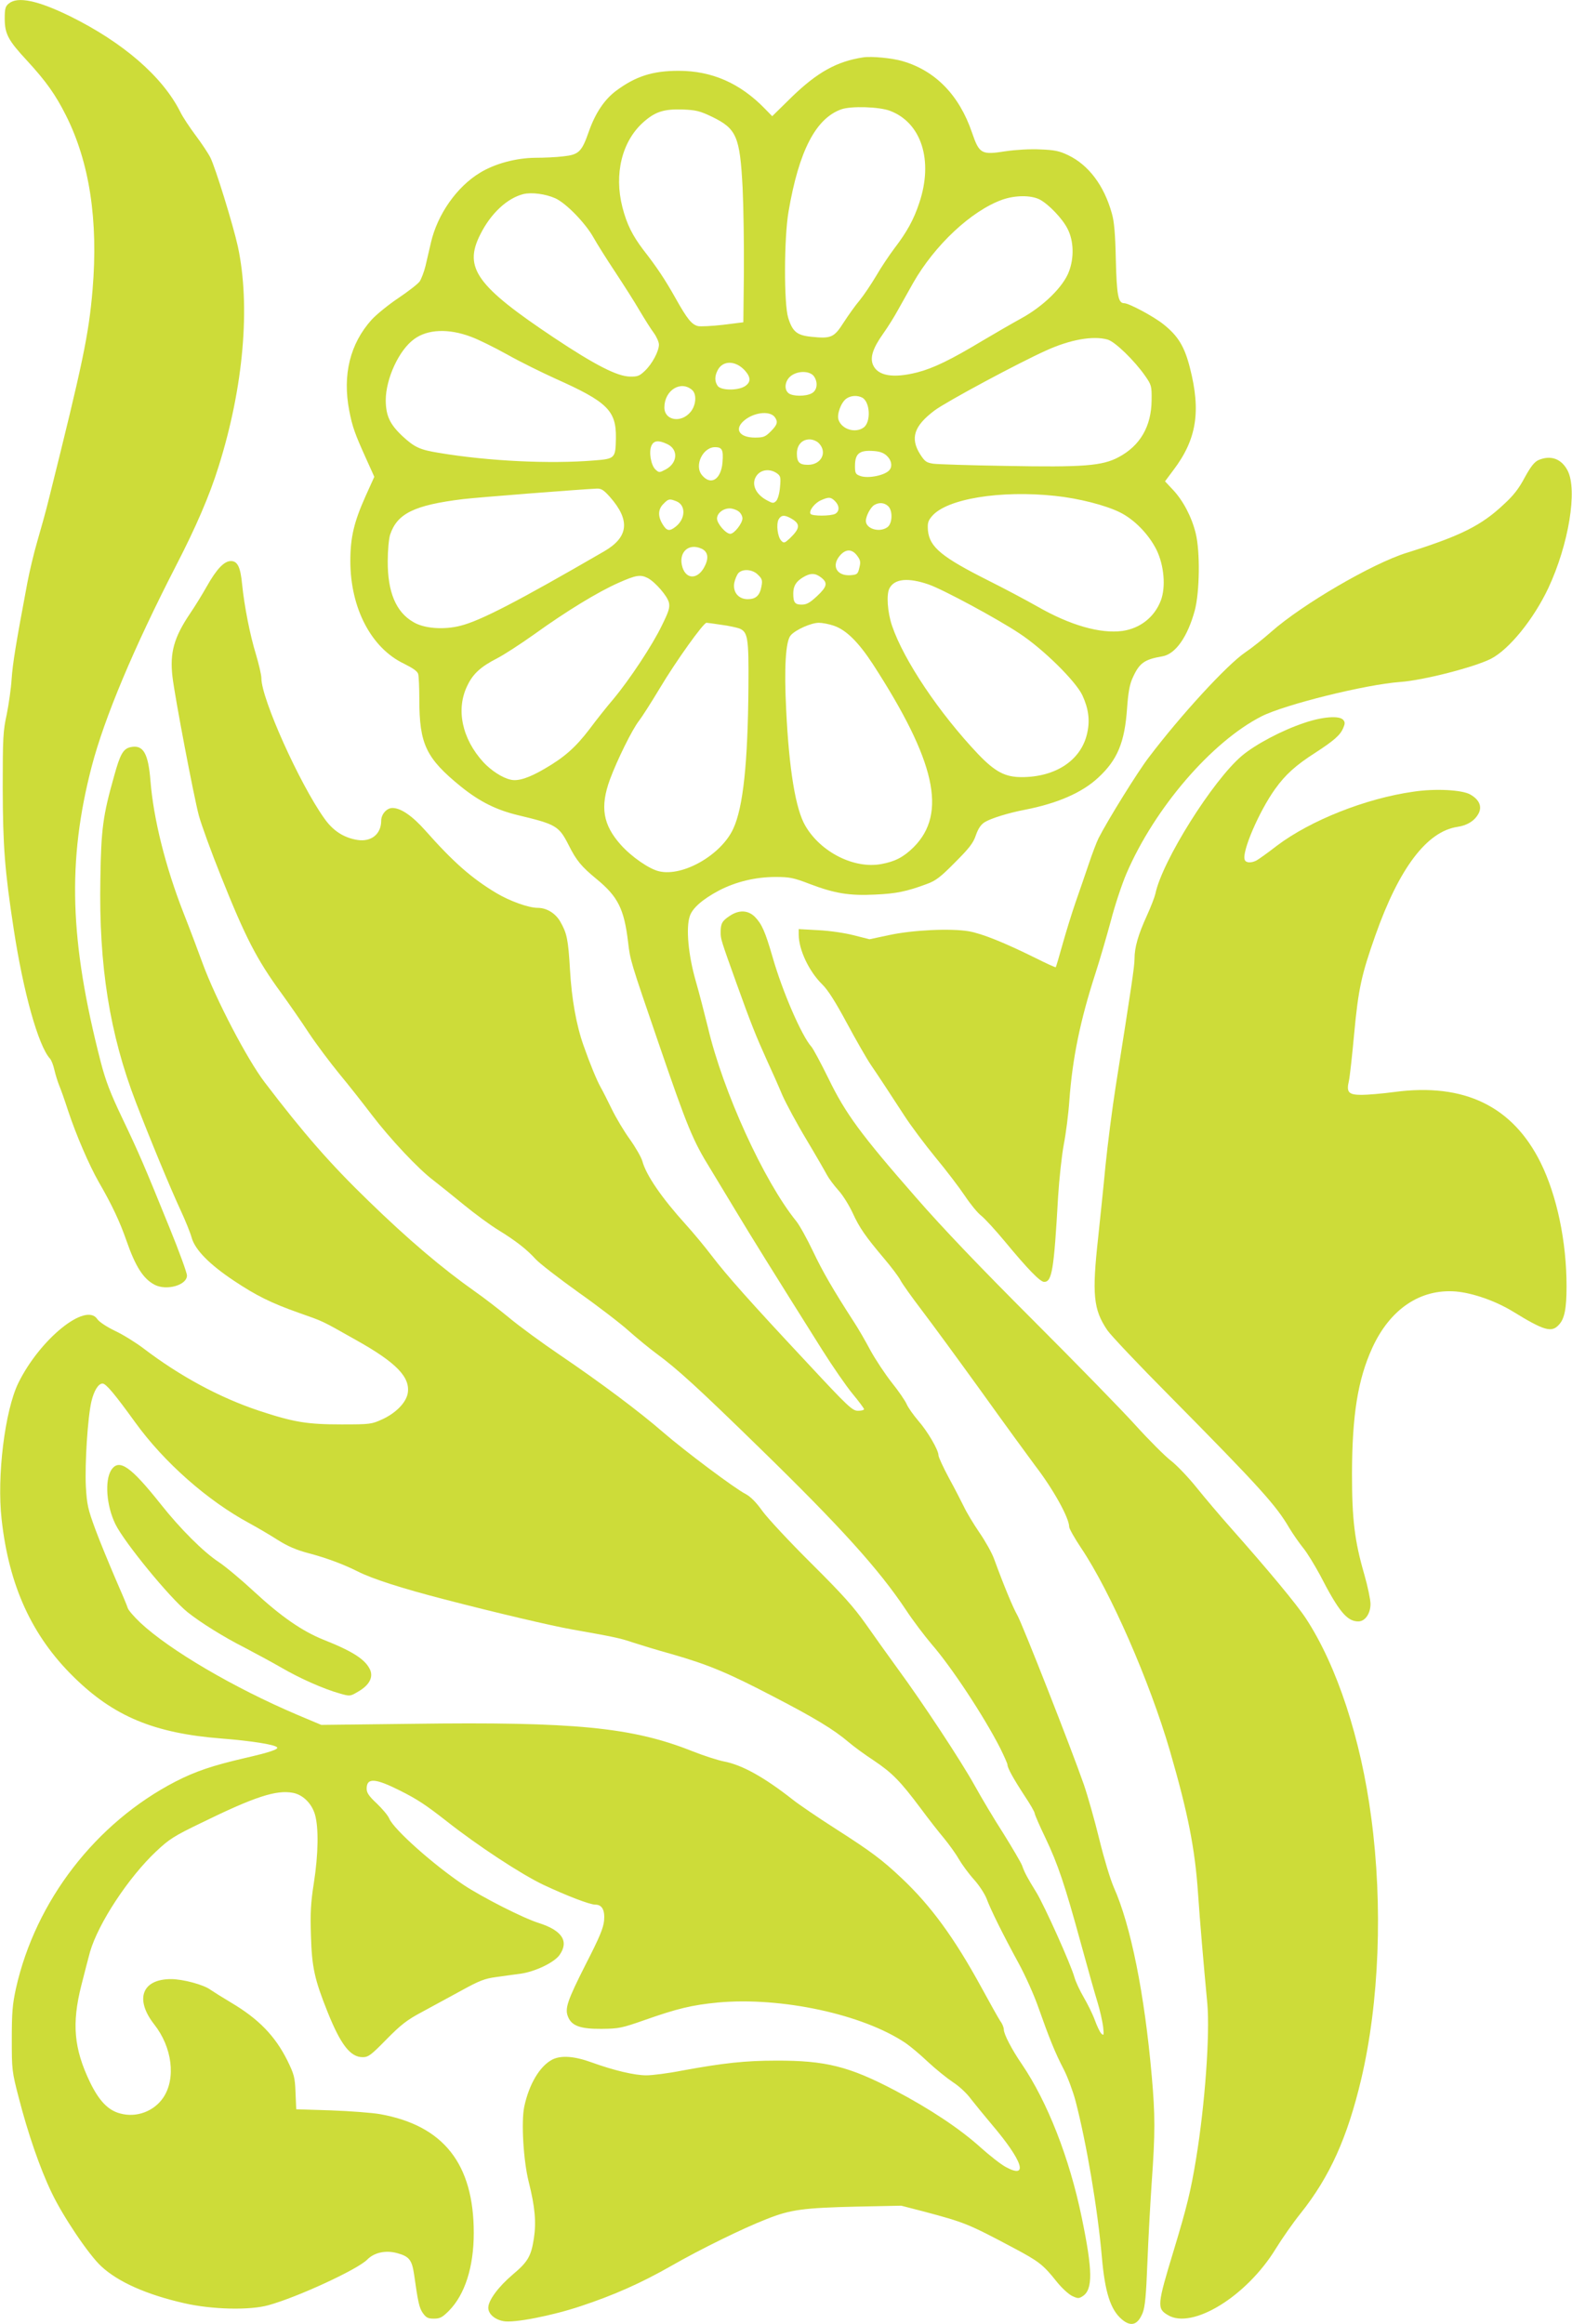
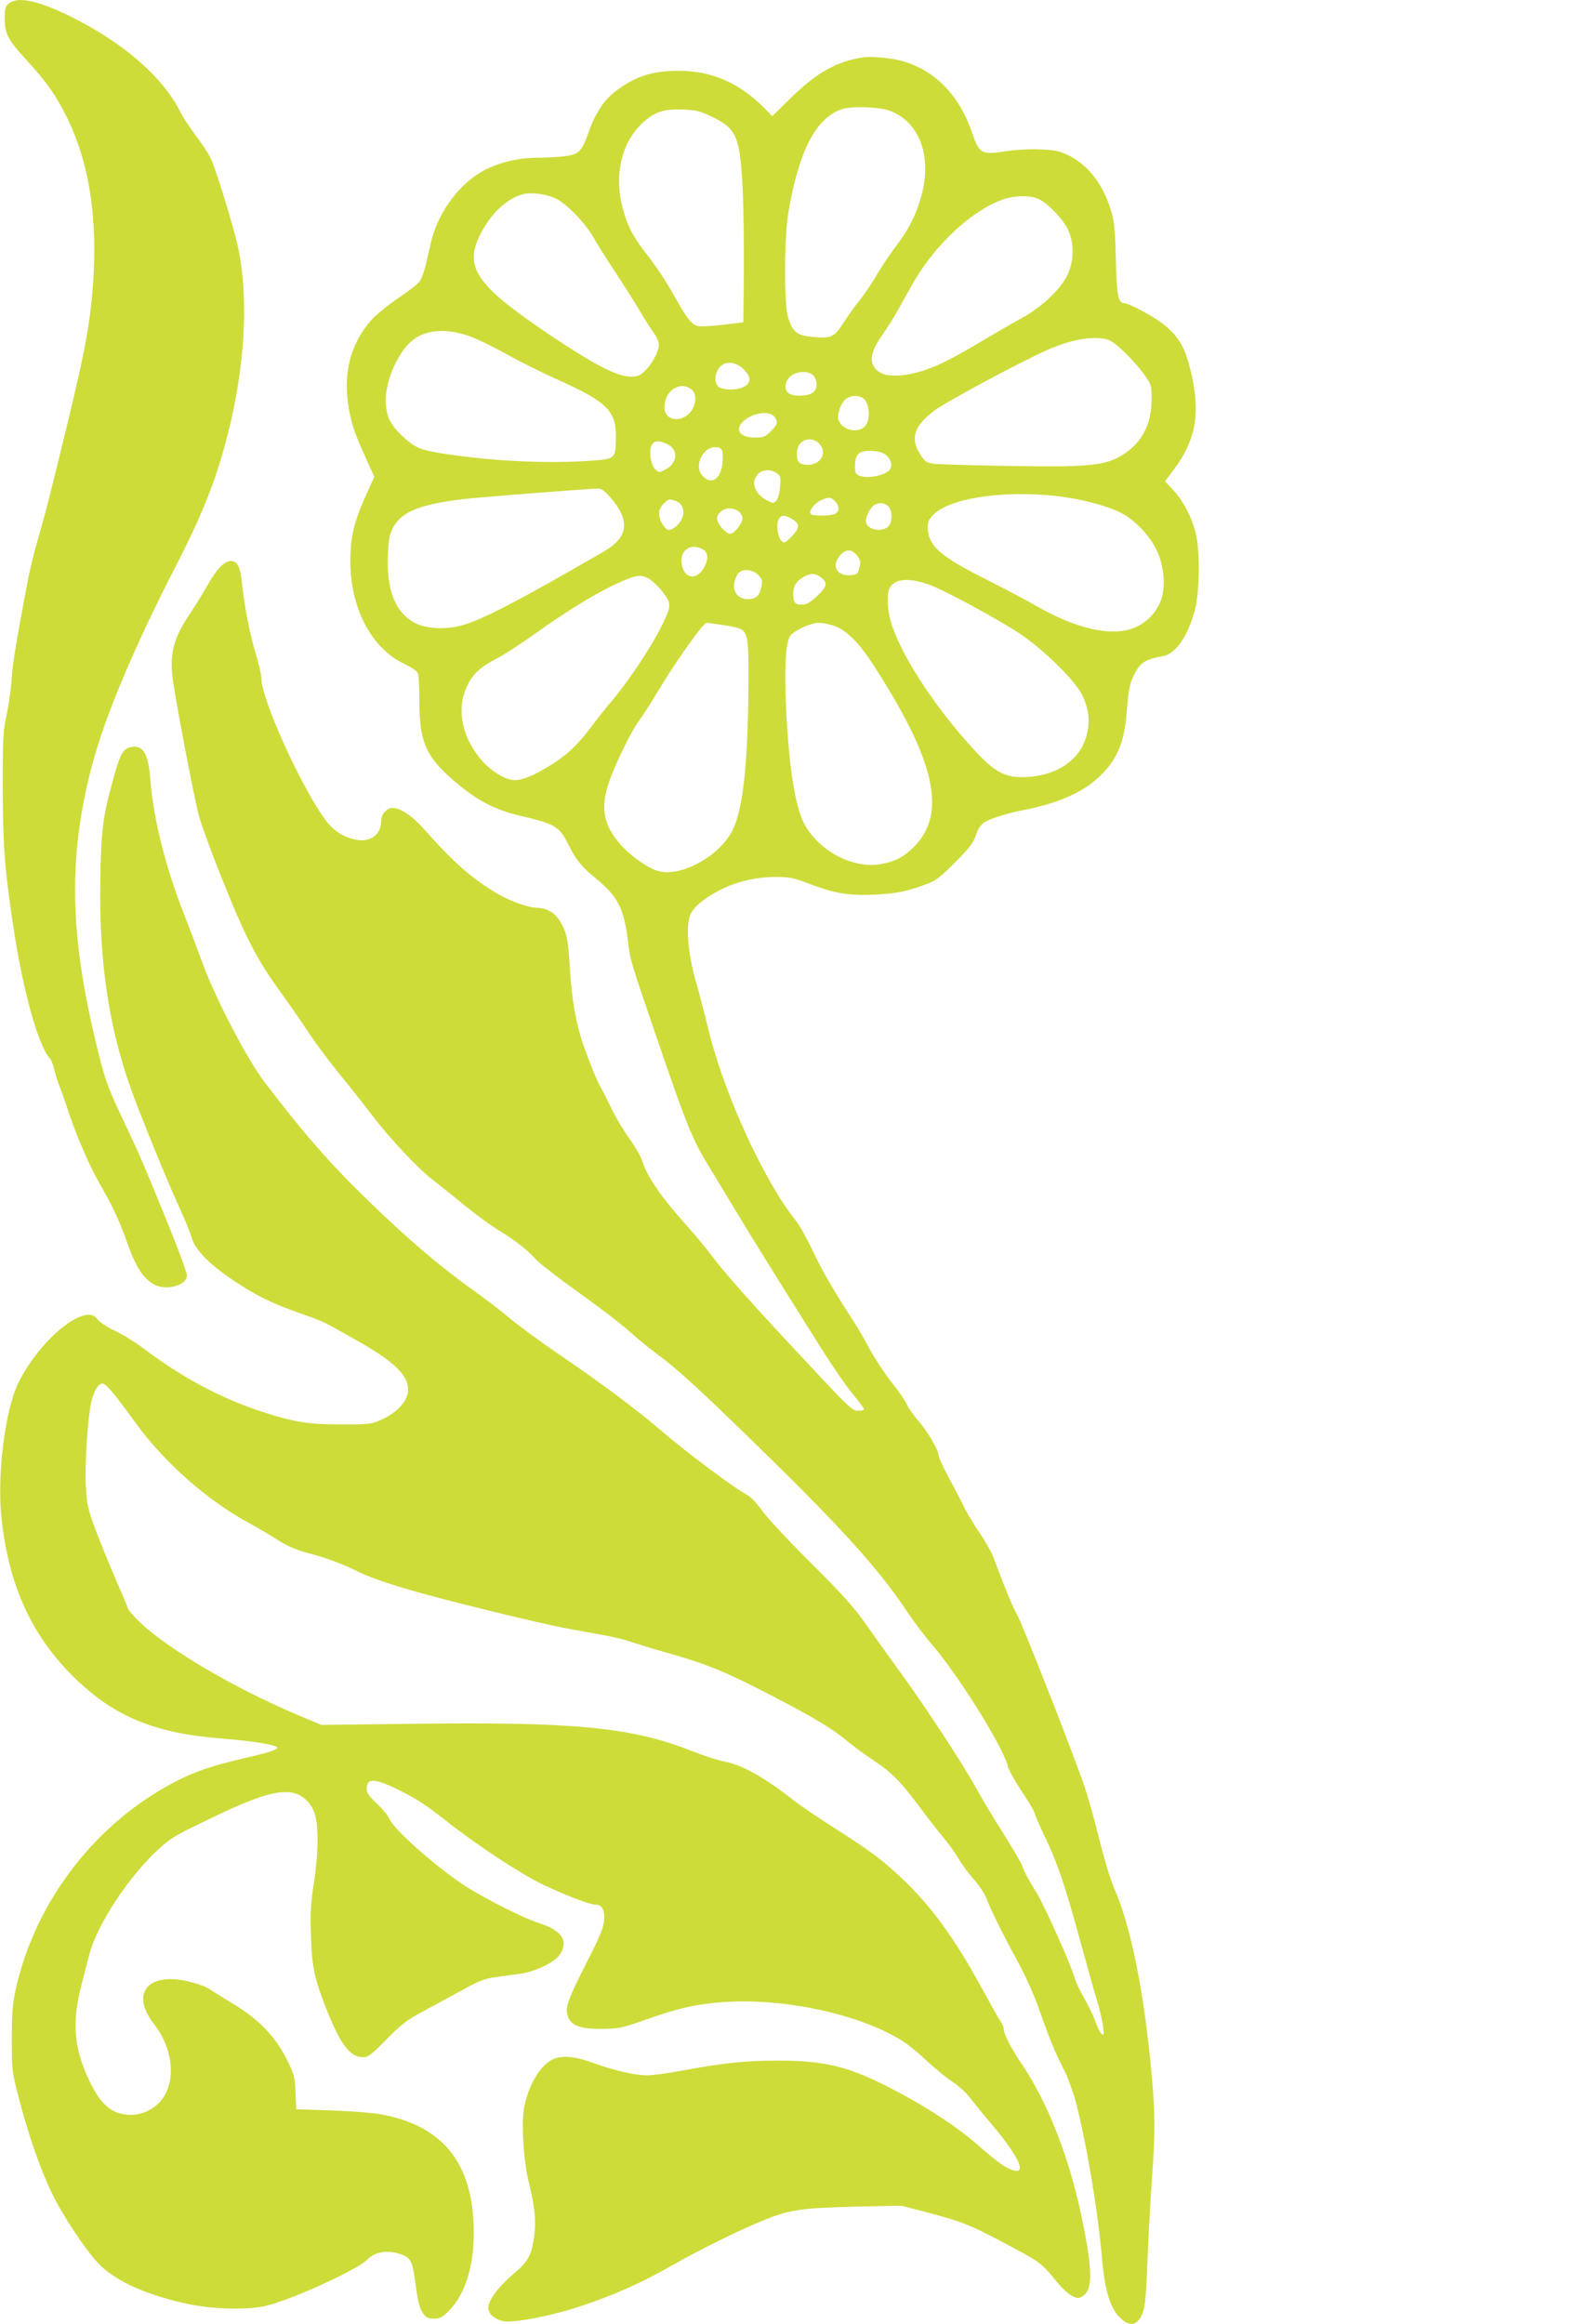
<svg xmlns="http://www.w3.org/2000/svg" version="1.0" width="866pt" height="1280pt" viewBox="0 0 866 1280" preserveAspectRatio="xMidYMid meet">
  <g transform="translate(0,1280) scale(0.1,-0.1)" fill="#cddc39" stroke="none">
    <path d="M49 12781 c-19 -15 -23 -28 -23 -82 0 -85 18 -120 122 -232 107 -116 158 -189 215 -302 130 -258 179 -577 147 -960 -21 -249 -54 -405 -240 -1150 -16 -66 -46 -173 -65 -238 -19 -65 -43 -167 -54 -225 -65 -345 -81 -447 -87 -532 -3 -52 -16 -140 -27 -195 -20 -90 -22 -129 -22 -405 1 -323 11 -454 61 -780 53 -346 135 -639 199 -710 8 -8 19 -37 25 -64 6 -26 18 -64 26 -84 9 -21 31 -83 49 -139 44 -133 116 -300 169 -393 73 -126 116 -218 153 -324 49 -141 92 -209 155 -242 66 -34 178 -2 178 51 0 15 -43 133 -96 263 -140 345 -167 408 -260 603 -66 138 -92 206 -119 310 -172 667 -185 1107 -50 1627 71 271 232 654 465 1107 109 211 185 387 234 545 138 437 177 886 106 1214 -26 118 -124 435 -151 488 -12 24 -48 78 -81 122 -32 43 -71 101 -85 130 -98 195 -316 383 -608 527 -176 86 -287 110 -336 70z" />
    <path d="M4755 12484 c-145 -22 -252 -82 -391 -216 l-110 -108 -40 41 c-137 141 -292 209 -476 209 -143 0 -236 -30 -344 -110 -64 -48 -114 -122 -150 -224 -39 -112 -55 -128 -140 -137 -38 -5 -108 -8 -155 -8 -106 -1 -222 -32 -304 -82 -128 -77 -235 -229 -271 -385 -9 -38 -22 -96 -30 -129 -8 -33 -23 -71 -32 -85 -10 -14 -63 -55 -118 -92 -54 -36 -120 -90 -146 -118 -120 -133 -162 -305 -124 -502 17 -88 31 -127 92 -262 l46 -102 -47 -104 c-65 -145 -85 -229 -85 -360 0 -259 115 -479 295 -565 50 -25 75 -42 79 -58 3 -12 6 -74 6 -138 0 -248 37 -325 229 -481 103 -83 195 -129 316 -158 209 -50 224 -59 278 -165 42 -84 70 -118 153 -186 118 -97 152 -164 174 -347 12 -102 12 -102 168 -557 160 -467 189 -537 287 -695 28 -47 92 -152 142 -235 83 -138 189 -309 472 -759 58 -92 134 -202 169 -244 34 -41 62 -79 62 -83 0 -5 -15 -9 -33 -9 -31 0 -53 20 -279 263 -319 341 -444 482 -528 592 -38 50 -102 127 -142 171 -133 147 -218 271 -239 348 -6 22 -37 76 -69 121 -32 44 -76 118 -99 165 -23 47 -50 101 -61 120 -22 39 -60 131 -95 231 -40 112 -66 258 -75 419 -10 169 -17 200 -54 265 -27 46 -75 75 -124 75 -50 0 -153 37 -227 81 -137 82 -238 171 -392 345 -72 81 -135 124 -181 124 -32 0 -62 -35 -62 -70 0 -74 -55 -118 -131 -106 -75 12 -134 50 -182 118 -137 192 -347 660 -347 772 0 19 -14 78 -30 132 -33 107 -64 266 -76 384 -9 96 -25 130 -62 130 -37 0 -79 -44 -133 -140 -23 -41 -64 -108 -92 -149 -89 -132 -112 -216 -97 -347 13 -113 118 -662 145 -764 14 -52 69 -203 122 -335 135 -338 197 -459 333 -645 42 -58 111 -157 152 -220 42 -63 118 -164 168 -225 50 -60 130 -162 178 -225 100 -131 256 -298 340 -361 31 -24 107 -85 168 -135 61 -50 147 -113 190 -139 94 -58 154 -104 205 -160 21 -23 127 -105 236 -183 109 -77 234 -173 278 -213 44 -39 112 -95 150 -123 115 -84 233 -192 574 -525 442 -431 653 -664 802 -888 38 -58 102 -142 140 -187 110 -126 290 -399 380 -576 21 -43 39 -83 39 -89 0 -18 32 -76 94 -171 31 -46 56 -90 56 -97 0 -6 26 -67 59 -135 69 -145 107 -258 196 -583 36 -132 77 -277 91 -322 14 -45 27 -106 31 -135 5 -47 4 -51 -10 -38 -8 8 -24 42 -36 75 -12 33 -40 89 -61 125 -21 36 -44 85 -51 110 -20 72 -165 394 -210 468 -50 81 -64 107 -79 149 -7 17 -53 96 -103 176 -51 79 -121 197 -157 262 -74 134 -289 460 -425 645 -50 69 -129 179 -175 245 -68 96 -127 162 -301 335 -119 118 -240 248 -269 288 -35 49 -65 79 -93 94 -59 30 -334 236 -453 339 -131 114 -345 274 -569 426 -99 67 -226 160 -282 207 -56 46 -139 110 -185 142 -183 129 -370 288 -587 499 -210 203 -357 371 -572 653 -97 127 -270 458 -343 657 -24 66 -71 191 -105 277 -99 253 -165 516 -182 726 -12 154 -40 202 -110 187 -40 -9 -57 -38 -90 -158 -62 -219 -72 -293 -76 -567 -9 -479 51 -855 196 -1232 78 -203 192 -478 248 -598 24 -52 51 -118 59 -147 19 -67 98 -147 233 -237 123 -82 206 -123 356 -176 141 -50 119 -39 314 -149 226 -126 303 -207 287 -296 -10 -51 -65 -107 -138 -141 -61 -28 -67 -29 -228 -29 -188 0 -262 12 -455 76 -216 72 -434 190 -635 343 -41 31 -111 75 -156 96 -46 22 -88 50 -98 65 -63 95 -316 -110 -435 -352 -74 -152 -119 -513 -92 -751 40 -364 166 -641 396 -867 221 -218 444 -311 815 -340 165 -13 291 -33 306 -48 11 -11 -39 -28 -183 -61 -172 -40 -267 -72 -376 -128 -439 -227 -771 -657 -879 -1139 -19 -87 -23 -132 -23 -279 0 -170 1 -179 38 -322 51 -198 117 -390 181 -523 62 -131 205 -343 273 -406 93 -87 251 -157 458 -204 152 -35 361 -40 464 -11 160 44 491 197 544 251 38 39 101 53 164 36 67 -18 82 -37 94 -116 22 -157 29 -187 49 -215 18 -25 28 -30 61 -30 33 0 46 7 82 43 88 89 137 241 137 429 0 380 -166 591 -515 654 -44 8 -166 17 -271 21 l-192 6 -4 93 c-3 84 -8 100 -45 176 -68 136 -159 229 -309 318 -47 28 -98 60 -114 71 -37 28 -152 59 -218 59 -160 0 -201 -111 -92 -250 99 -126 120 -297 50 -402 -51 -76 -148 -113 -238 -88 -66 17 -117 70 -167 174 -88 184 -100 321 -47 531 18 72 40 155 48 185 46 158 212 410 364 553 72 68 99 85 248 157 296 145 414 183 505 166 55 -10 104 -58 122 -119 21 -71 19 -219 -6 -378 -17 -108 -20 -164 -16 -289 5 -176 20 -242 92 -422 72 -179 125 -248 193 -248 31 0 46 11 131 98 80 81 113 107 196 151 55 30 153 83 217 118 98 54 129 66 190 74 40 6 102 14 138 19 80 12 182 61 212 102 54 76 15 136 -114 177 -84 26 -310 141 -413 209 -166 111 -384 305 -410 365 -7 18 -39 55 -69 84 -44 41 -56 59 -56 82 0 61 47 58 184 -11 94 -47 141 -78 256 -168 174 -137 409 -291 532 -350 130 -61 257 -110 288 -110 36 0 53 -29 48 -87 -4 -42 -24 -91 -101 -241 -102 -202 -117 -245 -97 -291 20 -49 69 -66 185 -65 93 1 110 4 235 48 182 64 261 83 404 97 351 32 801 -65 1036 -224 25 -17 80 -63 122 -103 43 -40 105 -90 138 -112 33 -21 77 -62 97 -90 21 -27 74 -92 117 -143 171 -201 204 -303 77 -234 -28 15 -90 64 -138 107 -114 103 -279 213 -473 315 -251 132 -382 165 -655 164 -168 0 -289 -13 -518 -55 -76 -15 -164 -26 -196 -26 -66 0 -179 27 -301 71 -96 35 -169 40 -217 16 -69 -36 -128 -134 -155 -260 -17 -83 -5 -296 25 -415 34 -135 42 -221 28 -311 -15 -98 -34 -129 -116 -198 -79 -67 -135 -142 -135 -183 0 -34 35 -65 84 -74 57 -11 268 30 426 83 184 61 334 128 497 221 162 93 399 209 528 259 131 52 202 61 495 68 l245 5 120 -31 c230 -61 249 -69 494 -199 145 -77 167 -94 242 -188 27 -34 65 -69 85 -79 32 -15 37 -15 59 -1 56 37 55 140 -6 434 -67 325 -188 635 -330 844 -55 80 -99 165 -99 190 0 11 -8 32 -19 46 -10 15 -57 99 -105 187 -149 273 -279 450 -437 599 -110 104 -169 148 -369 276 -94 60 -198 131 -231 157 -159 125 -281 193 -382 212 -31 6 -110 31 -175 57 -330 131 -647 162 -1540 150 l-502 -6 -133 56 c-348 148 -701 355 -863 506 -35 33 -66 69 -70 81 -3 12 -35 87 -70 167 -34 80 -84 200 -109 268 -41 111 -46 135 -52 235 -6 125 10 382 31 470 14 58 38 97 61 97 19 0 68 -59 180 -214 159 -220 398 -431 630 -556 44 -24 114 -65 156 -92 54 -34 102 -55 171 -73 98 -26 189 -60 269 -100 78 -40 246 -94 479 -154 277 -72 587 -145 700 -165 226 -40 266 -48 333 -71 40 -13 137 -43 217 -65 202 -58 312 -104 559 -233 226 -117 334 -182 416 -252 28 -24 91 -70 140 -102 101 -68 145 -113 258 -264 42 -57 100 -131 128 -164 27 -33 64 -84 81 -114 17 -29 54 -80 83 -112 29 -32 60 -80 70 -106 23 -62 90 -197 175 -353 38 -69 87 -179 110 -245 60 -170 93 -252 140 -342 22 -43 51 -121 65 -174 60 -230 122 -595 145 -859 17 -196 48 -291 110 -344 51 -43 88 -31 115 36 13 33 19 96 26 278 5 129 16 329 24 445 19 264 19 367 0 580 -40 456 -116 832 -209 1040 -20 46 -54 159 -80 265 -25 102 -63 237 -85 301 -67 193 -340 888 -367 934 -23 40 -72 157 -128 310 -12 33 -49 99 -81 145 -32 47 -70 110 -84 140 -15 30 -52 103 -84 161 -31 58 -57 114 -57 124 0 29 -60 132 -112 191 -26 31 -55 71 -63 90 -8 19 -45 73 -82 119 -37 47 -90 127 -118 178 -27 51 -67 120 -88 152 -119 184 -176 283 -229 395 -33 69 -74 143 -92 165 -178 220 -403 713 -486 1066 -18 73 -48 190 -68 259 -40 140 -54 289 -32 354 14 44 70 93 160 141 94 49 203 75 312 75 78 0 99 -4 190 -39 137 -52 218 -65 359 -58 115 5 174 17 284 58 50 18 76 38 156 119 78 78 101 107 115 150 13 37 28 59 49 72 34 21 131 51 220 68 180 35 316 94 405 177 106 98 146 194 159 383 6 84 14 130 30 165 37 83 64 103 164 120 72 12 139 106 179 253 27 102 30 324 5 425 -22 90 -69 179 -124 238 l-45 48 47 63 c127 168 152 322 90 563 -30 118 -66 176 -147 240 -54 43 -189 115 -215 115 -33 0 -41 43 -46 240 -3 142 -9 211 -22 255 -43 154 -128 266 -240 320 -50 24 -76 29 -155 32 -53 3 -137 -2 -190 -10 -133 -21 -145 -15 -185 102 -70 206 -201 341 -382 394 -57 17 -171 28 -218 21z m147 -294 c174 -65 241 -274 162 -508 -30 -91 -68 -160 -137 -250 -27 -36 -73 -104 -100 -151 -28 -47 -69 -108 -92 -136 -23 -27 -62 -82 -88 -122 -52 -82 -69 -89 -176 -78 -81 8 -105 28 -129 105 -24 78 -23 441 2 585 57 334 150 513 291 563 54 19 208 14 267 -8z m-980 -33 c136 -66 154 -108 169 -392 5 -104 8 -314 7 -465 l-3 -275 -112 -14 c-62 -7 -124 -10 -138 -7 -35 9 -59 39 -122 151 -60 107 -105 174 -179 269 -60 79 -91 141 -115 234 -47 183 -3 362 113 467 67 60 114 75 218 72 74 -3 95 -8 162 -40z m-863 -449 c61 -28 167 -138 211 -217 19 -34 73 -120 119 -189 46 -70 107 -165 134 -212 28 -47 63 -103 79 -124 15 -21 28 -50 28 -64 0 -36 -37 -106 -77 -144 -30 -29 -41 -33 -83 -32 -69 1 -191 63 -415 212 -429 286 -502 386 -410 569 58 117 148 201 238 224 46 11 122 1 176 -23z m2669 -7 c49 -26 125 -105 153 -161 34 -66 37 -158 8 -235 -31 -84 -141 -192 -264 -259 -49 -27 -146 -83 -215 -124 -173 -104 -268 -150 -357 -173 -134 -34 -218 -19 -244 42 -17 41 0 92 56 171 25 35 62 94 82 131 21 38 58 104 83 148 119 209 321 398 491 459 71 25 158 26 207 1z m-3133 -756 c39 -14 128 -58 200 -98 71 -40 191 -99 266 -133 284 -127 334 -175 332 -326 -2 -112 -4 -115 -120 -124 -243 -20 -583 -4 -856 42 -104 17 -133 30 -200 92 -70 66 -91 112 -92 197 0 118 72 276 156 337 74 55 190 60 314 13z m3506 -15 c41 -11 149 -116 208 -201 34 -49 36 -55 35 -133 -1 -144 -63 -251 -182 -314 -90 -48 -193 -56 -622 -48 -195 3 -375 9 -398 12 -39 6 -47 12 -73 52 -56 89 -34 156 79 241 62 47 460 261 616 331 132 60 257 82 337 60z m-1998 -170 c34 -38 34 -65 1 -87 -39 -25 -131 -24 -150 1 -17 24 -18 53 -1 86 28 56 98 56 150 0z m382 -34 c23 -35 16 -78 -15 -93 -33 -17 -101 -16 -124 0 -28 20 -23 67 8 94 39 33 109 32 131 -1z m-672 -74 c26 -23 22 -84 -9 -121 -52 -63 -144 -47 -144 25 0 94 90 151 153 96z m937 -42 c44 -24 49 -136 7 -165 -45 -32 -118 -10 -137 41 -12 30 13 98 43 119 25 17 60 19 87 5z m-482 -107 c19 -26 15 -42 -22 -79 -30 -30 -40 -34 -87 -34 -83 0 -114 43 -65 89 52 49 145 62 174 24z m242 -143 c50 -50 15 -120 -59 -120 -47 0 -61 14 -61 62 0 47 28 78 70 78 17 0 39 -9 50 -20z m-834 -6 c62 -29 57 -104 -8 -139 -36 -19 -37 -19 -57 -1 -25 23 -38 98 -22 132 13 28 39 31 87 8z m304 -44 c3 -14 2 -47 -2 -75 -14 -81 -65 -106 -110 -53 -47 54 6 161 77 155 22 -1 31 -8 35 -27z m905 -20 c25 -23 32 -55 17 -76 -20 -31 -120 -52 -164 -35 -25 9 -28 16 -28 54 0 69 24 89 103 83 33 -2 55 -10 72 -26z m-606 -96 c21 -15 23 -22 18 -77 -3 -35 -12 -66 -21 -76 -15 -14 -19 -14 -52 4 -65 35 -88 94 -54 138 25 32 72 36 109 11z m-919 -131 c113 -128 103 -221 -31 -299 -478 -277 -681 -382 -791 -410 -92 -24 -202 -16 -261 20 -96 55 -142 166 -141 336 0 58 6 123 13 145 39 117 133 163 401 196 83 10 650 54 737 58 26 1 39 -8 73 -46z m2452 6 c132 -14 276 -51 356 -90 80 -39 160 -121 203 -207 42 -86 52 -205 24 -279 -35 -92 -114 -154 -212 -168 -122 -16 -287 31 -467 134 -67 38 -186 101 -266 141 -261 131 -329 186 -338 278 -3 41 0 53 22 79 81 96 376 144 678 112z m-1212 -29 c25 -25 26 -56 1 -70 -26 -13 -128 -13 -136 0 -10 17 23 60 58 75 43 19 54 18 77 -5z m-876 0 c55 -20 54 -96 -1 -140 -35 -28 -50 -25 -73 13 -27 44 -25 83 5 112 27 28 33 29 69 15z m1168 -27 c27 -24 25 -97 -4 -117 -44 -31 -118 -8 -118 35 0 27 26 76 47 88 26 15 54 13 75 -6z m-824 -29 c12 -8 22 -26 22 -39 0 -27 -45 -85 -67 -85 -24 0 -73 56 -73 84 0 29 33 56 70 56 14 0 36 -7 48 -16z m293 -41 c49 -29 47 -53 -10 -108 -28 -26 -33 -28 -47 -13 -20 20 -29 89 -15 117 14 25 33 27 72 4z m-496 -165 c34 -16 41 -49 18 -95 -35 -73 -100 -78 -123 -9 -26 81 31 138 105 104z m858 -40 c17 -23 19 -34 11 -65 -8 -35 -12 -38 -49 -41 -75 -5 -106 51 -59 107 33 39 68 39 97 -1z m-547 -104 c22 -21 25 -31 19 -62 -9 -52 -31 -72 -76 -72 -51 0 -83 39 -74 90 4 19 14 43 22 53 24 26 79 22 109 -9z m348 -15 c37 -29 33 -50 -24 -103 -39 -36 -56 -46 -84 -46 -37 0 -46 12 -46 61 0 41 15 66 53 89 41 25 68 25 101 -1z m-955 -3 c41 -22 108 -99 116 -135 6 -27 -1 -49 -38 -124 -52 -109 -180 -302 -268 -407 -35 -41 -94 -115 -131 -165 -77 -101 -139 -156 -248 -219 -85 -50 -146 -70 -187 -60 -46 10 -107 50 -150 96 -118 129 -153 292 -88 423 31 65 75 104 163 149 37 19 130 79 207 134 175 126 349 232 462 282 97 43 121 47 162 26z m1547 -35 c80 -28 377 -188 499 -269 130 -85 311 -263 348 -342 33 -72 42 -135 27 -204 -31 -151 -172 -246 -362 -246 -91 0 -146 29 -240 127 -214 226 -409 516 -474 707 -25 74 -32 173 -14 206 28 53 103 60 216 21z m-1143 -222 c40 -5 84 -15 99 -20 48 -19 53 -51 51 -319 -3 -421 -29 -668 -84 -785 -66 -143 -276 -264 -407 -234 -55 12 -153 80 -212 146 -99 111 -115 209 -60 360 40 108 123 276 160 323 15 19 67 100 115 180 89 149 240 360 257 360 5 0 42 -5 81 -11z m620 -5 c68 -23 135 -89 215 -211 346 -534 411 -823 225 -1009 -56 -55 -102 -79 -179 -93 -149 -27 -332 65 -417 210 -54 91 -90 309 -106 639 -12 231 -3 380 25 411 27 31 113 69 155 69 19 0 56 -7 82 -16z" />
-     <path d="M8475 10266 c-22 -10 -42 -35 -75 -95 -32 -61 -63 -101 -116 -149 -124 -117 -239 -174 -536 -267 -189 -59 -574 -284 -743 -433 -44 -39 -109 -91 -145 -115 -100 -68 -355 -345 -532 -579 -60 -78 -225 -344 -276 -444 -11 -22 -36 -88 -55 -145 -19 -57 -52 -151 -72 -209 -20 -58 -52 -161 -71 -229 -19 -68 -36 -126 -38 -128 -2 -2 -52 21 -112 51 -170 84 -293 134 -367 147 -100 17 -310 7 -439 -21 l-108 -23 -87 22 c-50 13 -134 25 -195 28 l-108 6 0 -30 c0 -83 56 -202 129 -274 32 -31 73 -96 136 -213 50 -93 109 -196 132 -230 47 -69 89 -133 184 -279 36 -56 114 -160 173 -232 59 -71 132 -167 162 -212 30 -45 70 -94 90 -109 19 -15 78 -79 131 -143 125 -151 193 -221 215 -221 43 0 54 61 77 470 6 96 20 225 31 285 12 61 26 170 31 244 17 233 60 442 144 701 24 74 62 205 85 290 22 85 61 202 86 260 155 360 469 725 744 865 129 65 572 175 763 189 128 9 407 81 499 127 101 51 237 219 318 391 112 240 161 539 106 646 -34 66 -94 87 -161 58z" />
-     <path d="M7186 8819 c-124 -41 -270 -119 -344 -181 -161 -136 -440 -581 -477 -760 -4 -18 -25 -73 -47 -121 -48 -105 -68 -175 -68 -237 0 -42 -17 -155 -104 -705 -19 -121 -44 -317 -56 -435 -11 -118 -30 -295 -40 -393 -35 -316 -27 -399 50 -513 18 -27 173 -191 345 -364 499 -505 585 -601 658 -726 20 -33 54 -82 75 -108 22 -26 63 -94 93 -149 105 -204 150 -257 212 -257 37 0 67 43 67 96 0 23 -15 96 -34 162 -54 186 -68 304 -68 557 1 322 32 516 111 690 98 215 265 328 462 312 92 -8 218 -52 313 -110 171 -105 213 -118 253 -74 32 33 43 90 43 213 0 246 -53 498 -142 679 -154 312 -421 442 -805 391 -67 -9 -149 -16 -182 -16 -72 0 -85 14 -70 77 5 23 18 140 29 260 23 247 40 324 117 542 131 371 284 572 452 597 54 8 96 34 117 75 19 38 3 75 -46 103 -44 26 -193 34 -312 16 -265 -37 -570 -159 -754 -298 -50 -39 -101 -75 -112 -81 -29 -15 -59 -14 -65 4 -17 43 79 266 167 389 57 80 115 132 223 201 103 67 137 97 153 136 10 23 10 32 0 44 -21 25 -114 18 -214 -16z" />
-     <path d="M4019 7755 c-41 -27 -49 -42 -49 -89 0 -38 1 -41 87 -281 79 -220 107 -290 168 -425 27 -58 65 -144 85 -192 21 -47 80 -157 133 -245 52 -87 102 -174 112 -193 10 -19 38 -57 63 -85 25 -27 60 -84 79 -125 38 -83 71 -130 174 -252 39 -46 79 -99 89 -118 10 -20 63 -94 117 -165 55 -72 203 -274 330 -450 126 -176 259 -358 294 -405 101 -131 189 -290 189 -339 0 -10 30 -63 66 -117 162 -241 378 -736 489 -1117 100 -345 138 -538 155 -787 10 -149 31 -394 51 -605 15 -169 -13 -558 -62 -855 -29 -176 -50 -263 -123 -504 -92 -302 -93 -320 -33 -356 134 -82 434 102 595 365 34 55 95 143 137 195 161 202 258 418 334 740 99 421 120 955 55 1440 -57 434 -189 835 -359 1095 -50 77 -206 265 -419 505 -56 63 -139 161 -184 217 -45 56 -108 122 -140 147 -32 24 -121 113 -198 198 -76 84 -330 344 -564 578 -289 289 -496 505 -644 675 -304 347 -389 463 -482 655 -42 85 -84 164 -94 175 -54 60 -160 305 -214 494 -41 141 -59 182 -98 222 -38 37 -88 39 -139 4z" />
-     <path d="M613 4704 c-37 -58 -27 -197 23 -299 50 -101 298 -404 397 -484 70 -56 199 -137 314 -195 59 -31 150 -80 202 -110 103 -60 234 -118 323 -143 56 -16 57 -16 102 11 59 34 82 76 66 117 -25 58 -93 103 -260 169 -116 47 -232 127 -380 264 -69 64 -156 137 -195 163 -85 56 -212 183 -319 318 -166 209 -230 254 -273 189z" />
  </g>
</svg>